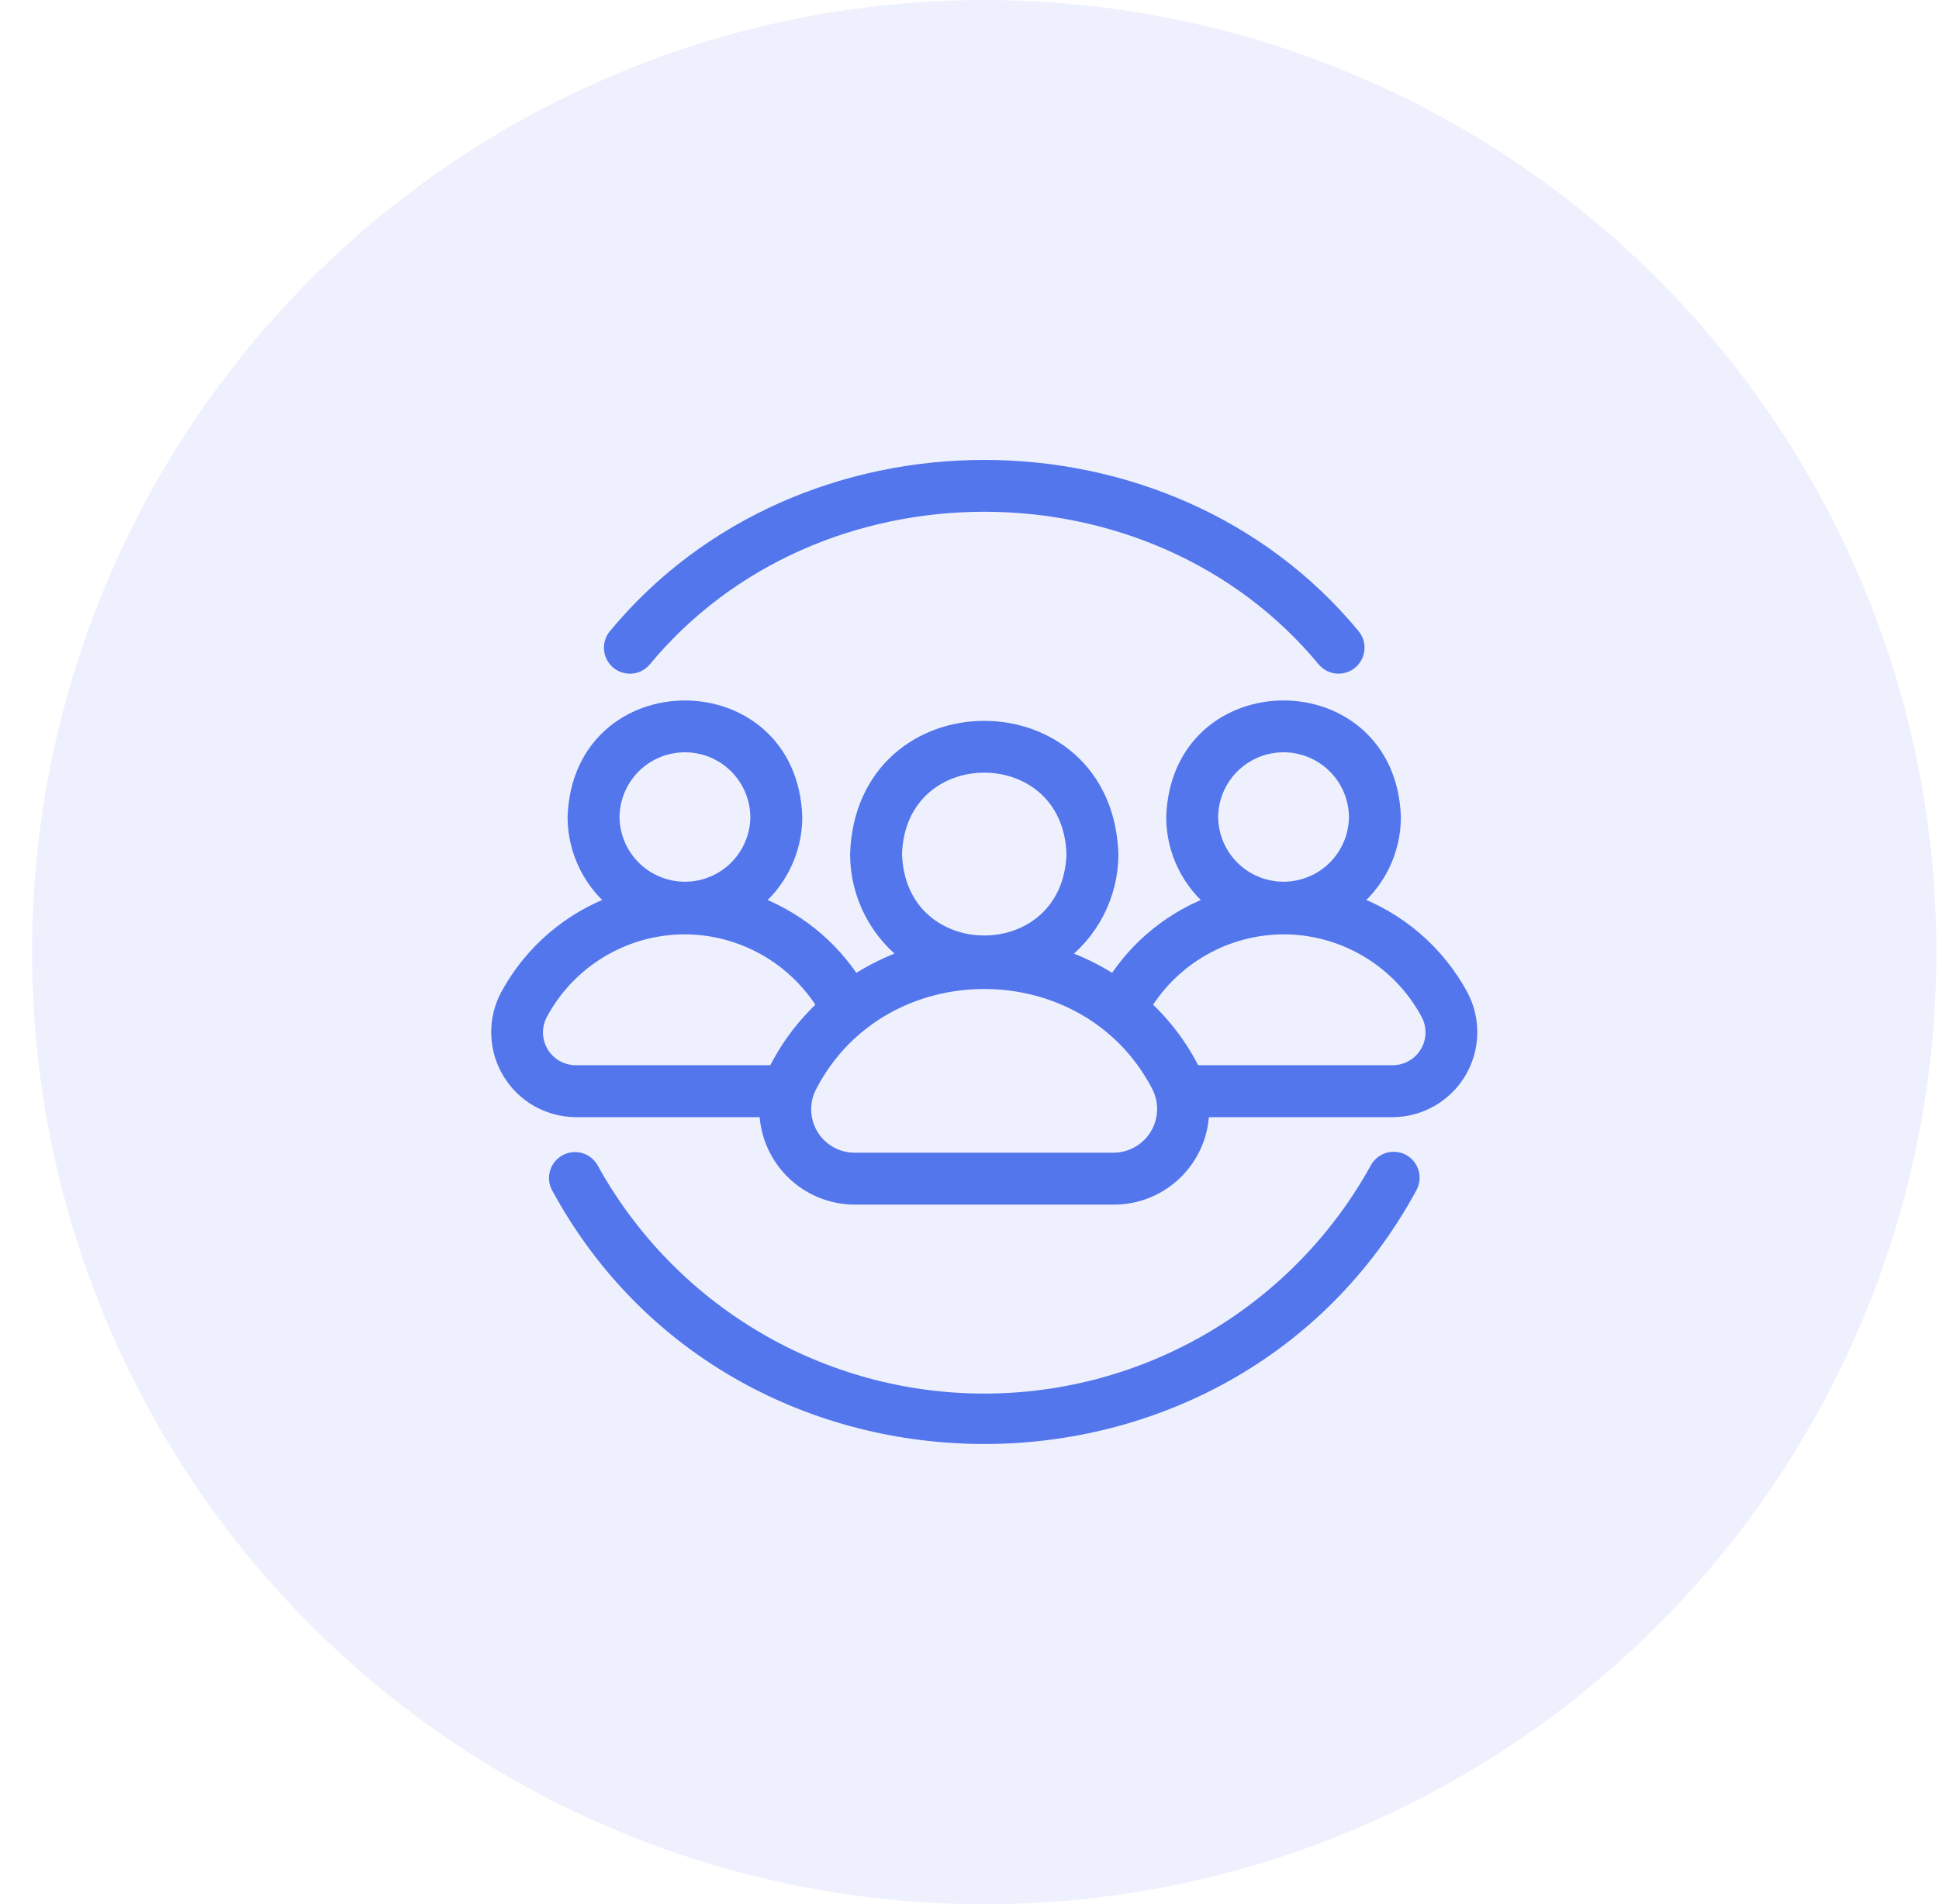
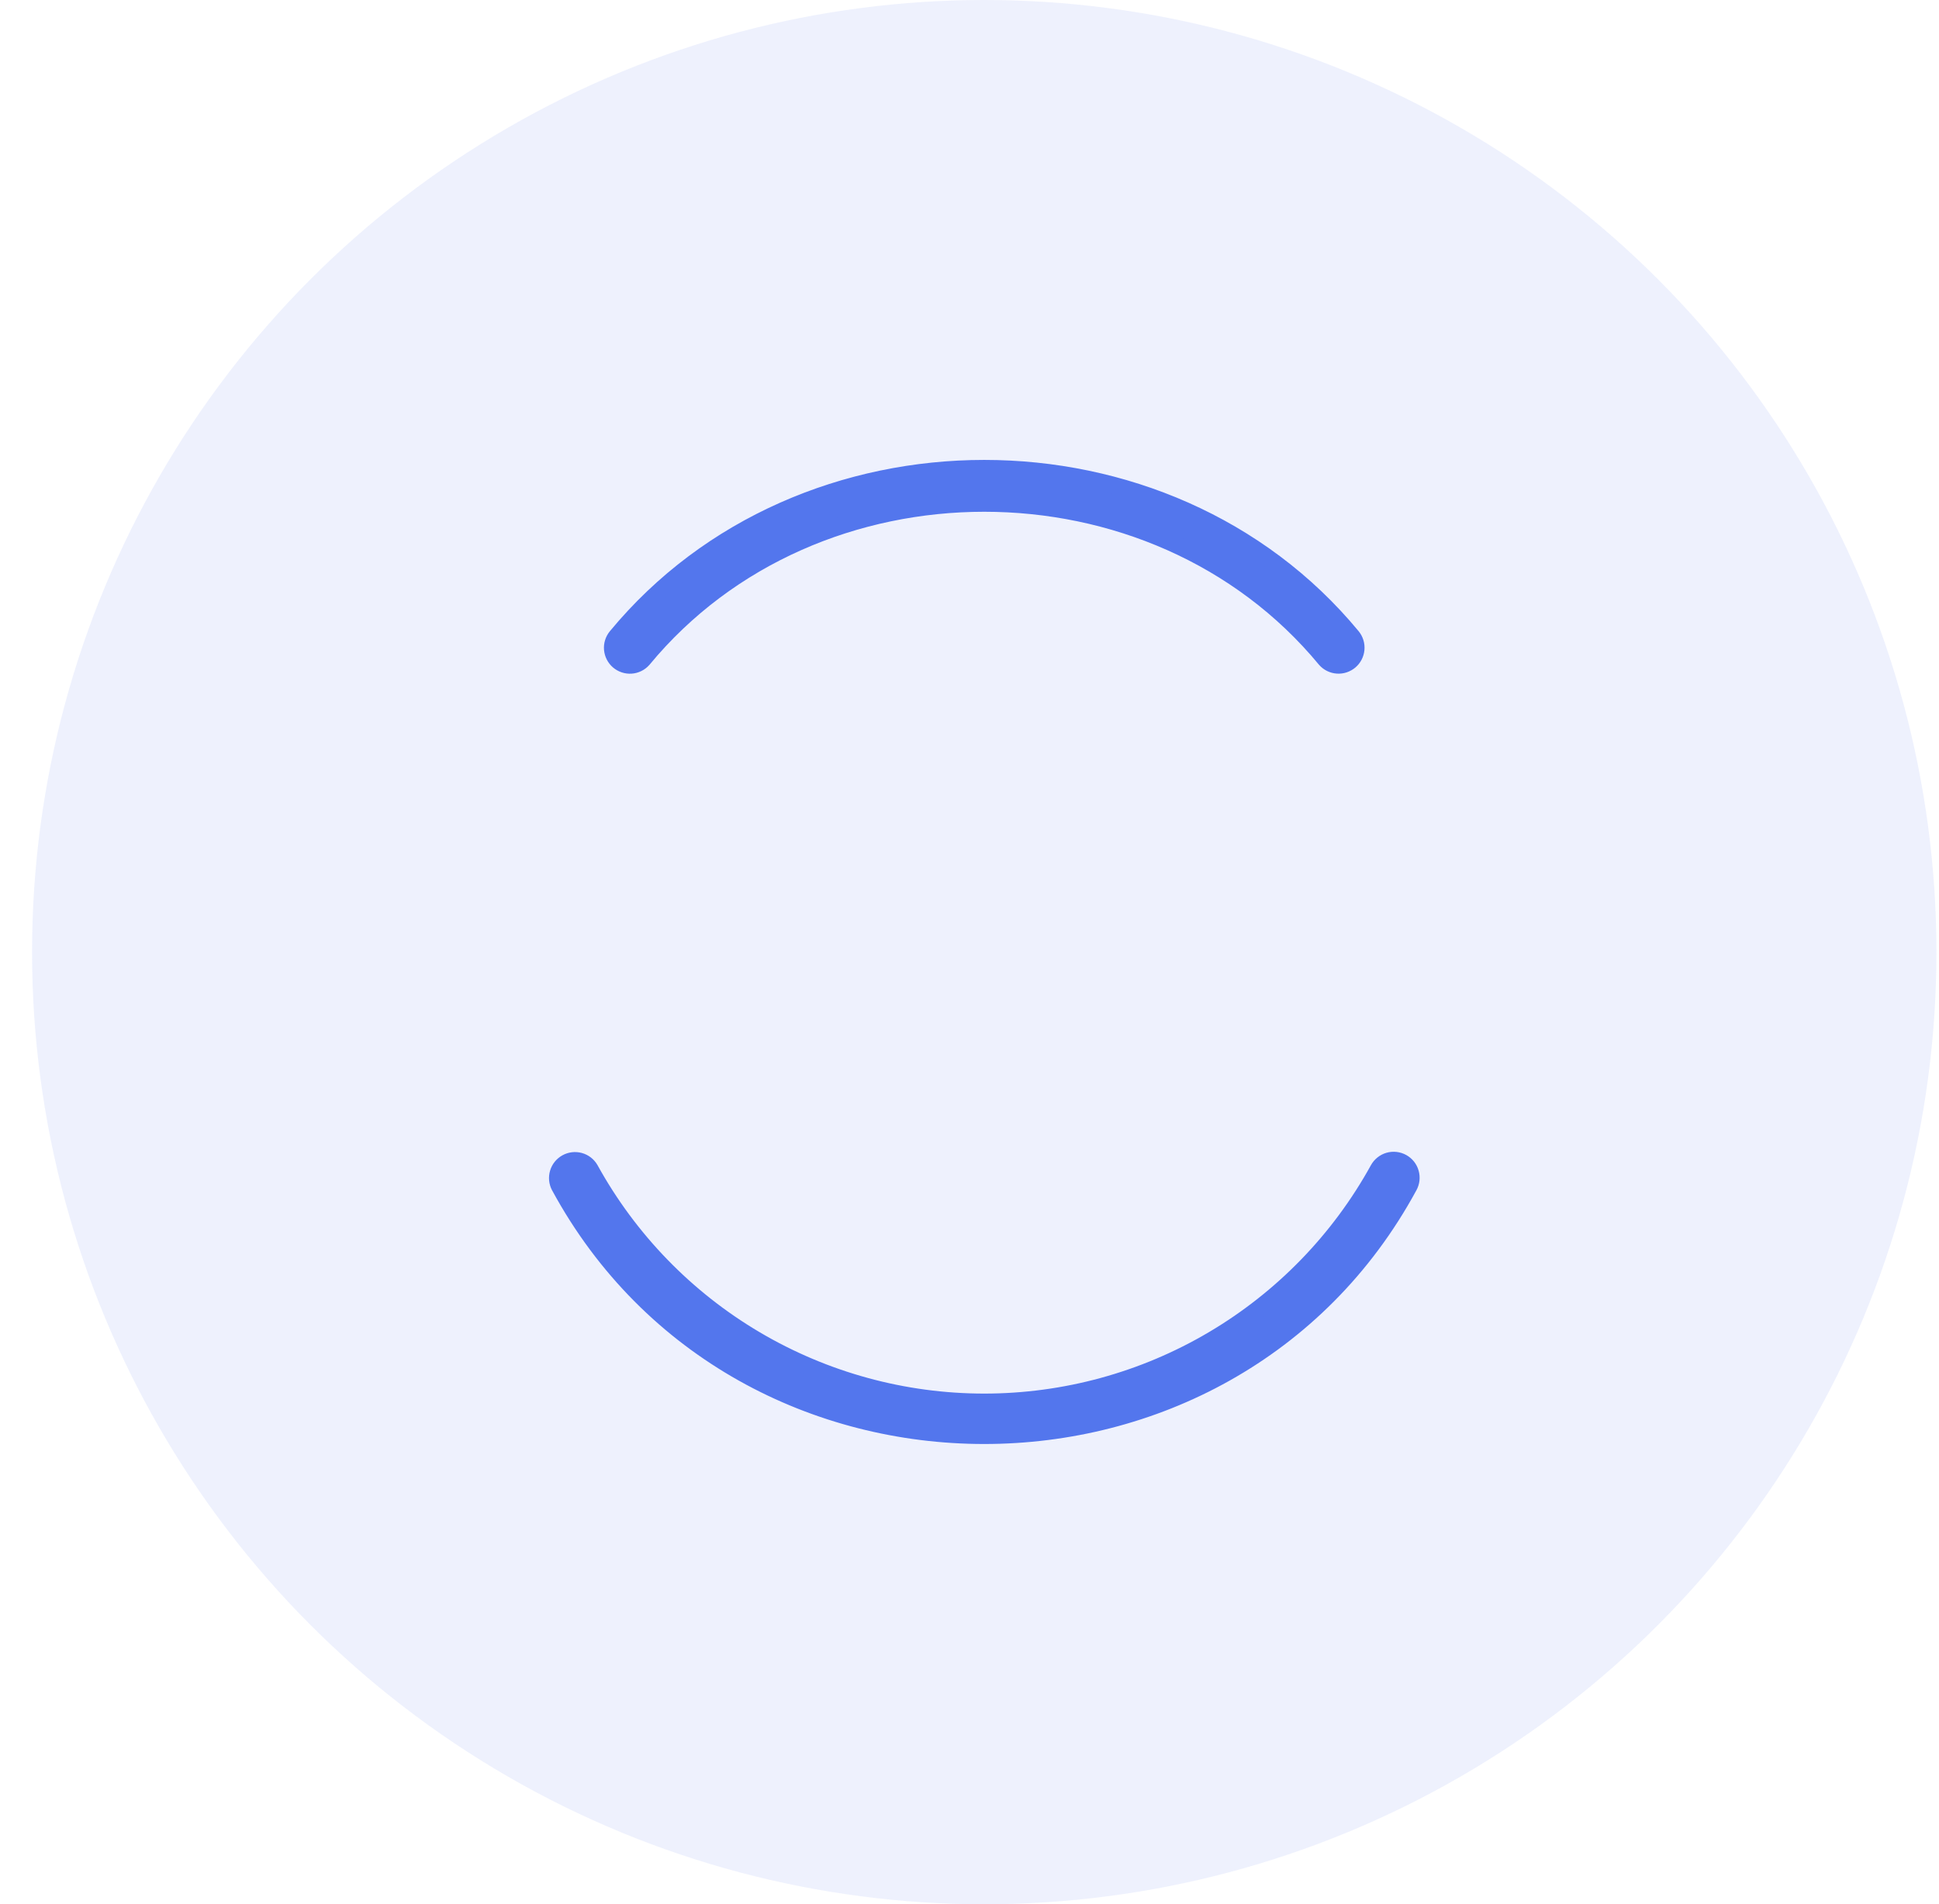
<svg xmlns="http://www.w3.org/2000/svg" width="56" height="55" viewBox="0 0 56 55" fill="none">
  <g clip-path="url(#clip0_1390_2578)">
    <circle cx="28.426" cy="27.5" r="27.5" fill="#5376ED" fill-opacity="0.1" />
    <path d="M17.038 33.773C16.973 33.66 16.866 33.577 16.739 33.542C16.613 33.508 16.479 33.523 16.364 33.587C16.25 33.65 16.164 33.755 16.127 33.881C16.089 34.006 16.102 34.141 16.163 34.257C21.368 43.857 35.485 43.855 40.688 34.257C40.752 34.141 40.767 34.004 40.73 33.877C40.694 33.749 40.608 33.642 40.492 33.578C40.376 33.514 40.239 33.499 40.112 33.535C39.985 33.572 39.877 33.658 39.813 33.773C38.69 35.811 37.041 37.51 35.038 38.693C33.036 39.876 30.752 40.5 28.426 40.5C26.099 40.5 23.816 39.876 21.813 38.693C19.81 37.51 18.161 35.811 17.038 33.773Z" fill="#5376ED" stroke="#5376ED" stroke-width="0.5" />
    <path d="M38.286 19.04C38.373 19.138 38.495 19.197 38.625 19.206C38.755 19.215 38.884 19.172 38.984 19.087C39.083 19.003 39.145 18.882 39.157 18.752C39.169 18.621 39.129 18.492 39.046 18.39C33.696 11.914 23.155 11.915 17.806 18.391C17.723 18.492 17.682 18.622 17.694 18.752C17.706 18.882 17.768 19.003 17.867 19.088C17.967 19.173 18.096 19.216 18.227 19.207C18.357 19.198 18.479 19.138 18.566 19.04C23.533 13.028 33.319 13.028 38.286 19.04Z" fill="#5376ED" stroke="#5376ED" stroke-width="0.5" />
-     <path d="M14.69 28.784C14.514 29.118 14.427 29.492 14.437 29.869C14.447 30.247 14.553 30.615 14.747 30.94C14.94 31.264 15.213 31.533 15.54 31.722C15.868 31.91 16.238 32.011 16.615 32.016L22.179 32.016C22.177 32.346 22.24 32.673 22.365 32.979C22.489 33.284 22.673 33.562 22.905 33.797C23.137 34.032 23.413 34.218 23.718 34.346C24.022 34.474 24.348 34.541 24.678 34.542L32.173 34.542C32.504 34.542 32.831 34.477 33.136 34.349C33.441 34.222 33.717 34.035 33.95 33.8C34.182 33.565 34.366 33.287 34.49 32.98C34.614 32.674 34.676 32.346 34.672 32.016H40.236C40.614 32.012 40.984 31.91 41.311 31.722C41.638 31.533 41.912 31.264 42.105 30.94C42.298 30.615 42.405 30.247 42.415 29.869C42.425 29.492 42.338 29.118 42.162 28.784C41.478 27.518 40.346 26.552 38.988 26.077C39.368 25.784 39.675 25.409 39.887 24.979C40.099 24.549 40.209 24.076 40.209 23.597C40.06 19.442 34.079 19.442 33.931 23.597C33.931 24.076 34.041 24.549 34.253 24.979C34.465 25.409 34.773 25.785 35.153 26.077C33.927 26.509 32.883 27.342 32.191 28.442C31.672 28.093 31.108 27.819 30.513 27.626C30.988 27.292 31.375 26.849 31.643 26.334C31.91 25.819 32.05 25.248 32.051 24.667C31.881 19.872 24.971 19.87 24.801 24.667C24.802 25.248 24.941 25.819 25.209 26.334C25.477 26.849 25.864 27.292 26.338 27.626C25.744 27.819 25.179 28.093 24.66 28.442C23.966 27.344 22.923 26.511 21.699 26.078C22.079 25.785 22.386 25.409 22.598 24.979C22.81 24.549 22.921 24.076 22.921 23.597C22.777 19.446 16.789 19.44 16.642 23.597C16.642 24.076 16.753 24.549 16.965 24.979C17.176 25.409 17.484 25.784 17.864 26.077C16.505 26.552 15.373 27.518 14.69 28.784ZM34.931 23.597C34.936 23.033 35.164 22.494 35.565 22.097C35.965 21.701 36.506 21.478 37.07 21.478C37.634 21.478 38.175 21.701 38.576 22.098C38.976 22.494 39.204 23.033 39.209 23.597C39.204 24.161 38.976 24.7 38.576 25.097C38.175 25.494 37.634 25.716 37.07 25.716C36.506 25.716 35.965 25.494 35.565 25.097C35.164 24.7 34.936 24.161 34.931 23.597ZM37.067 26.736C37.931 26.736 38.78 26.97 39.523 27.414C40.265 27.858 40.873 28.495 41.281 29.258C41.377 29.439 41.424 29.642 41.419 29.848C41.414 30.053 41.356 30.253 41.251 30.43C41.147 30.606 40.998 30.753 40.82 30.855C40.643 30.958 40.442 31.013 40.236 31.016H34.45C34.09 30.276 33.592 29.612 32.981 29.06C33.404 28.354 34.003 27.769 34.719 27.362C35.434 26.955 36.243 26.739 37.067 26.736ZM25.801 24.667C25.911 21.199 30.941 21.199 31.051 24.667C30.94 28.137 25.911 28.136 25.801 24.667ZM33.493 31.323C33.614 31.552 33.674 31.808 33.668 32.068C33.661 32.327 33.588 32.58 33.456 32.803C33.323 33.026 33.136 33.211 32.911 33.34C32.687 33.47 32.433 33.539 32.173 33.542L24.678 33.542C24.418 33.542 24.162 33.474 23.936 33.345C23.71 33.216 23.522 33.031 23.389 32.807C23.256 32.583 23.183 32.329 23.178 32.069C23.172 31.809 23.235 31.552 23.359 31.323C25.454 27.311 31.398 27.312 33.493 31.323ZM17.642 23.597C17.648 23.033 17.875 22.494 18.276 22.097C18.677 21.7 19.218 21.478 19.782 21.478C20.346 21.478 20.887 21.7 21.287 22.097C21.688 22.494 21.916 23.033 21.921 23.597C21.916 24.161 21.688 24.7 21.287 25.097C20.887 25.494 20.346 25.716 19.782 25.716C19.218 25.716 18.677 25.494 18.276 25.097C17.875 24.7 17.647 24.161 17.642 23.597ZM19.777 26.736C20.602 26.738 21.412 26.954 22.129 27.361C22.846 27.768 23.446 28.354 23.87 29.061C23.26 29.612 22.761 30.276 22.401 31.016H16.615C16.41 31.013 16.209 30.958 16.031 30.855C15.854 30.753 15.705 30.606 15.6 30.43C15.495 30.253 15.438 30.053 15.432 29.848C15.427 29.642 15.475 29.439 15.571 29.258C15.978 28.496 16.585 27.86 17.326 27.416C18.066 26.972 18.913 26.737 19.777 26.736Z" fill="#5376ED" stroke="#5376ED" stroke-width="0.5" />
  </g>
  <defs>
    <clipPath id="clip0_1390_2578">
      <rect width="55" height="55" fill="white" transform="translate(0.926)" />
    </clipPath>
  </defs>
</svg>